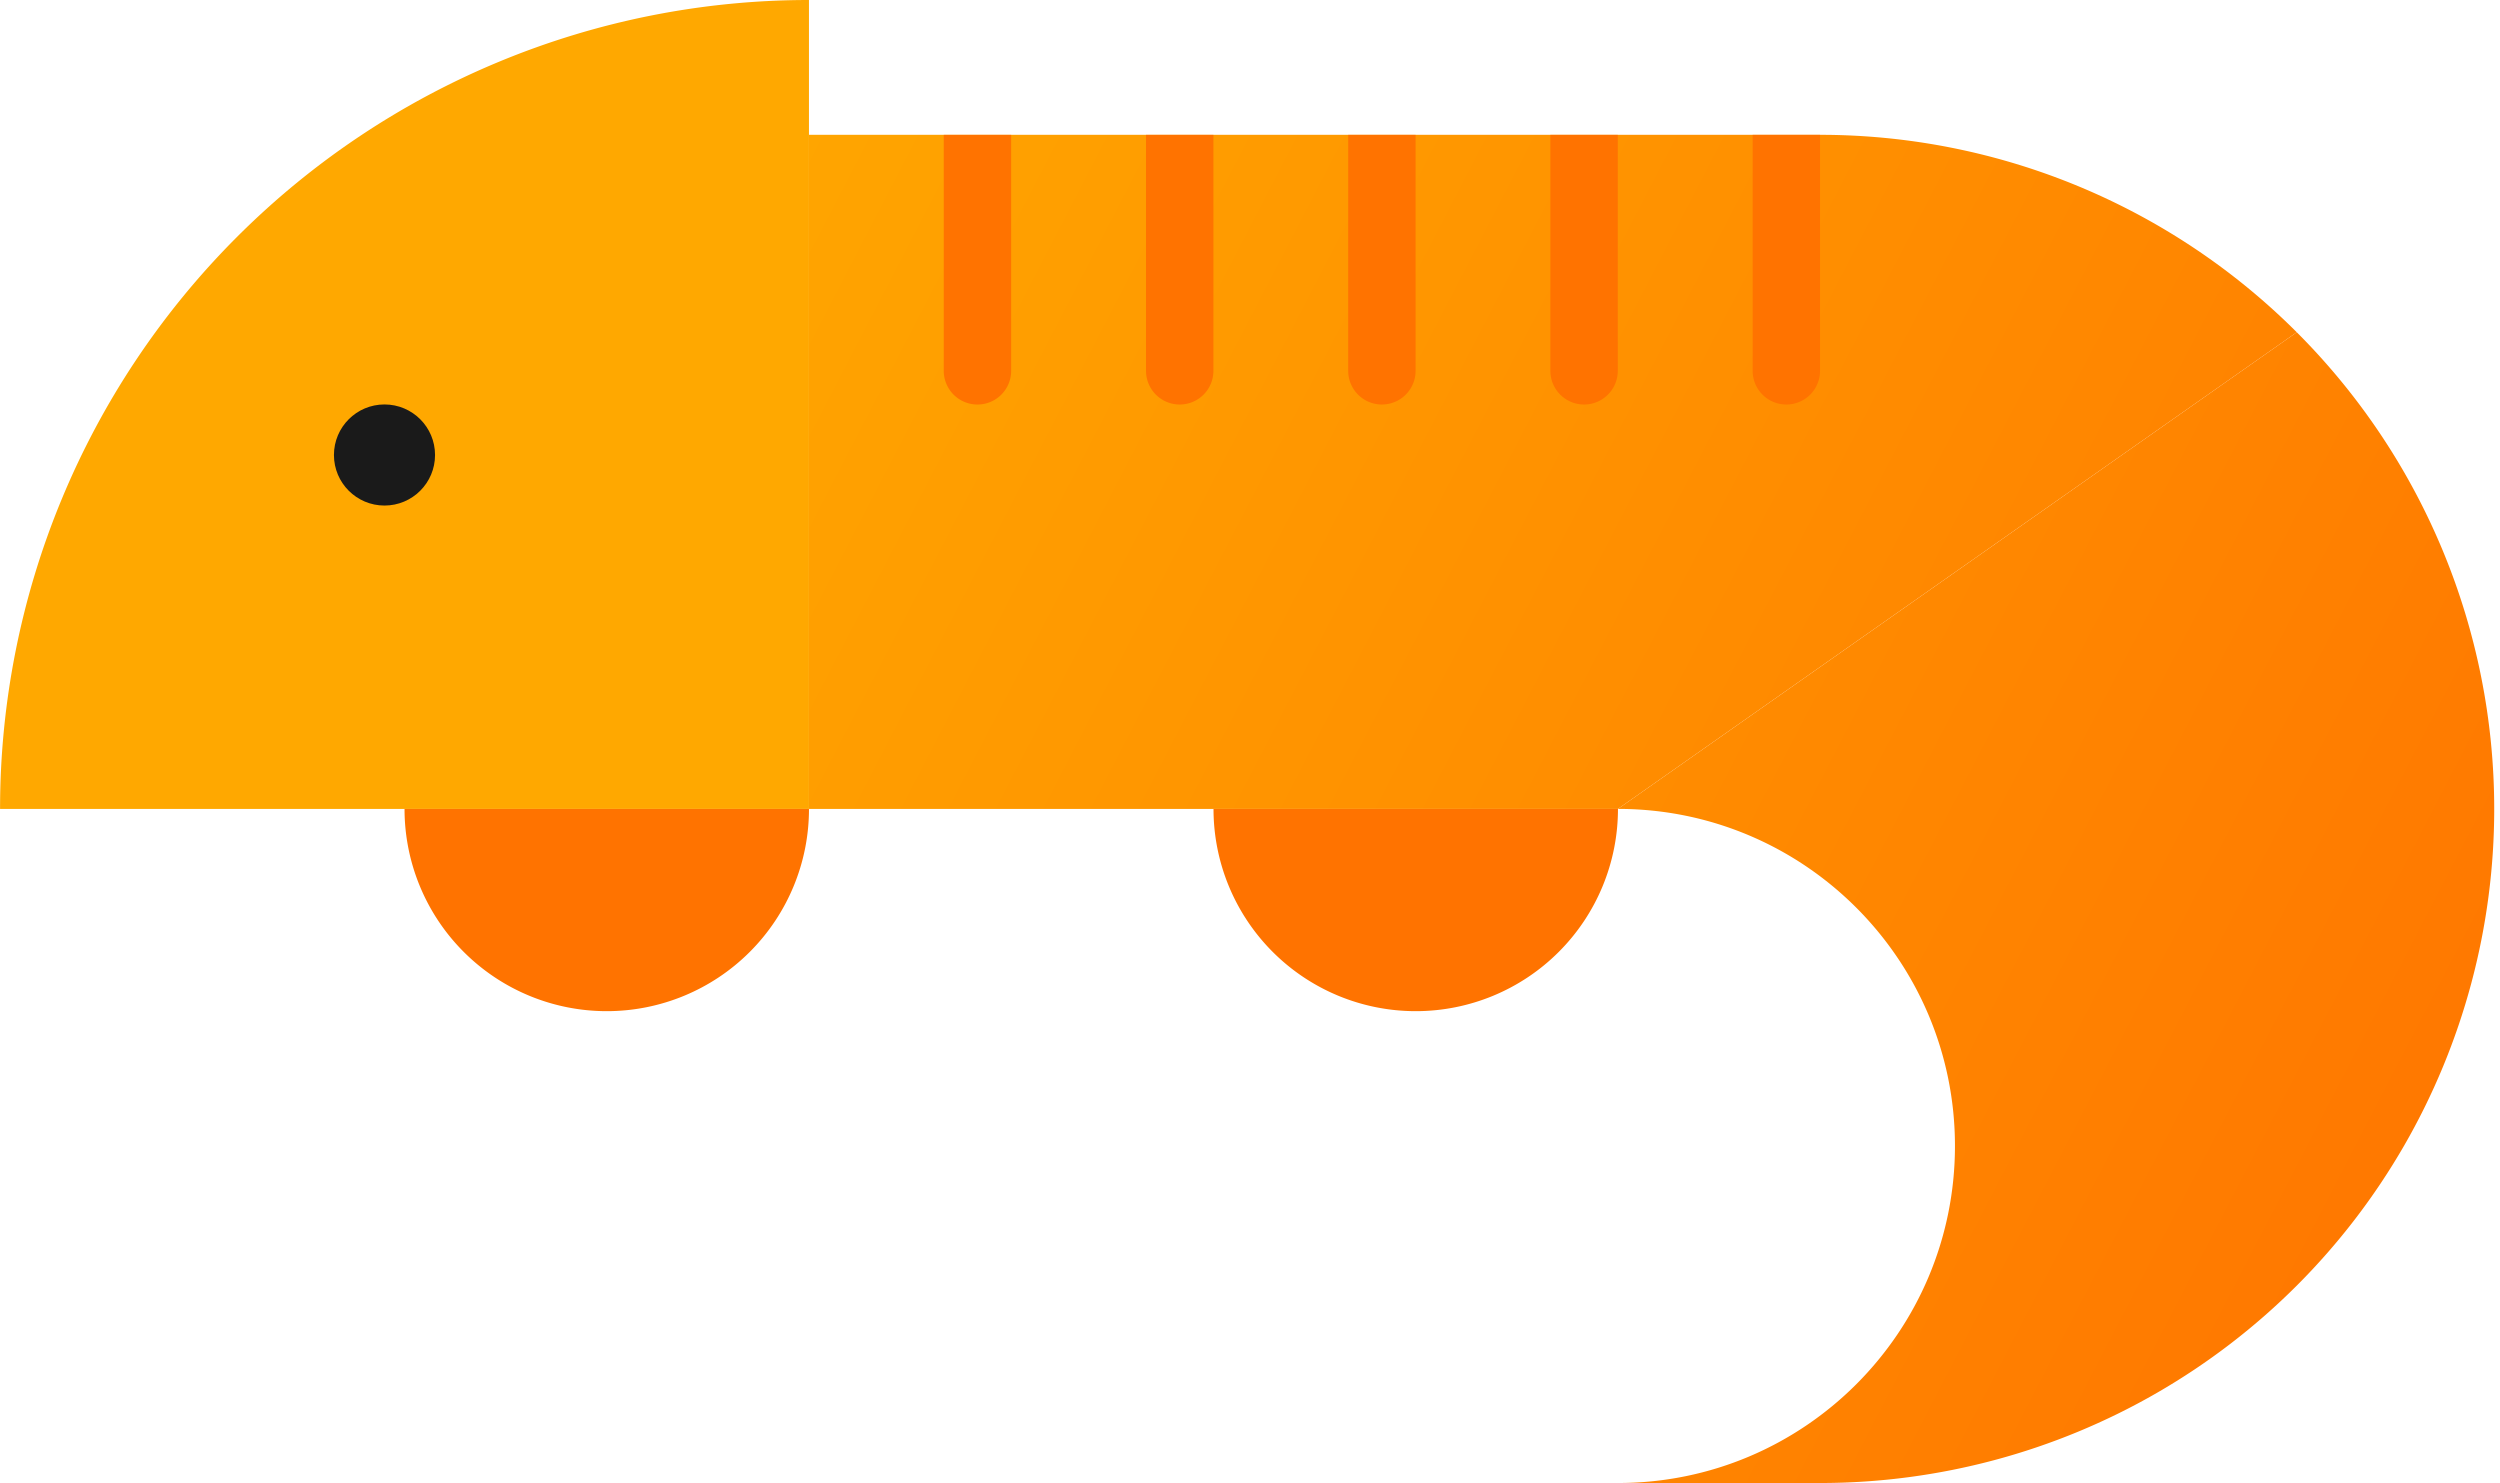
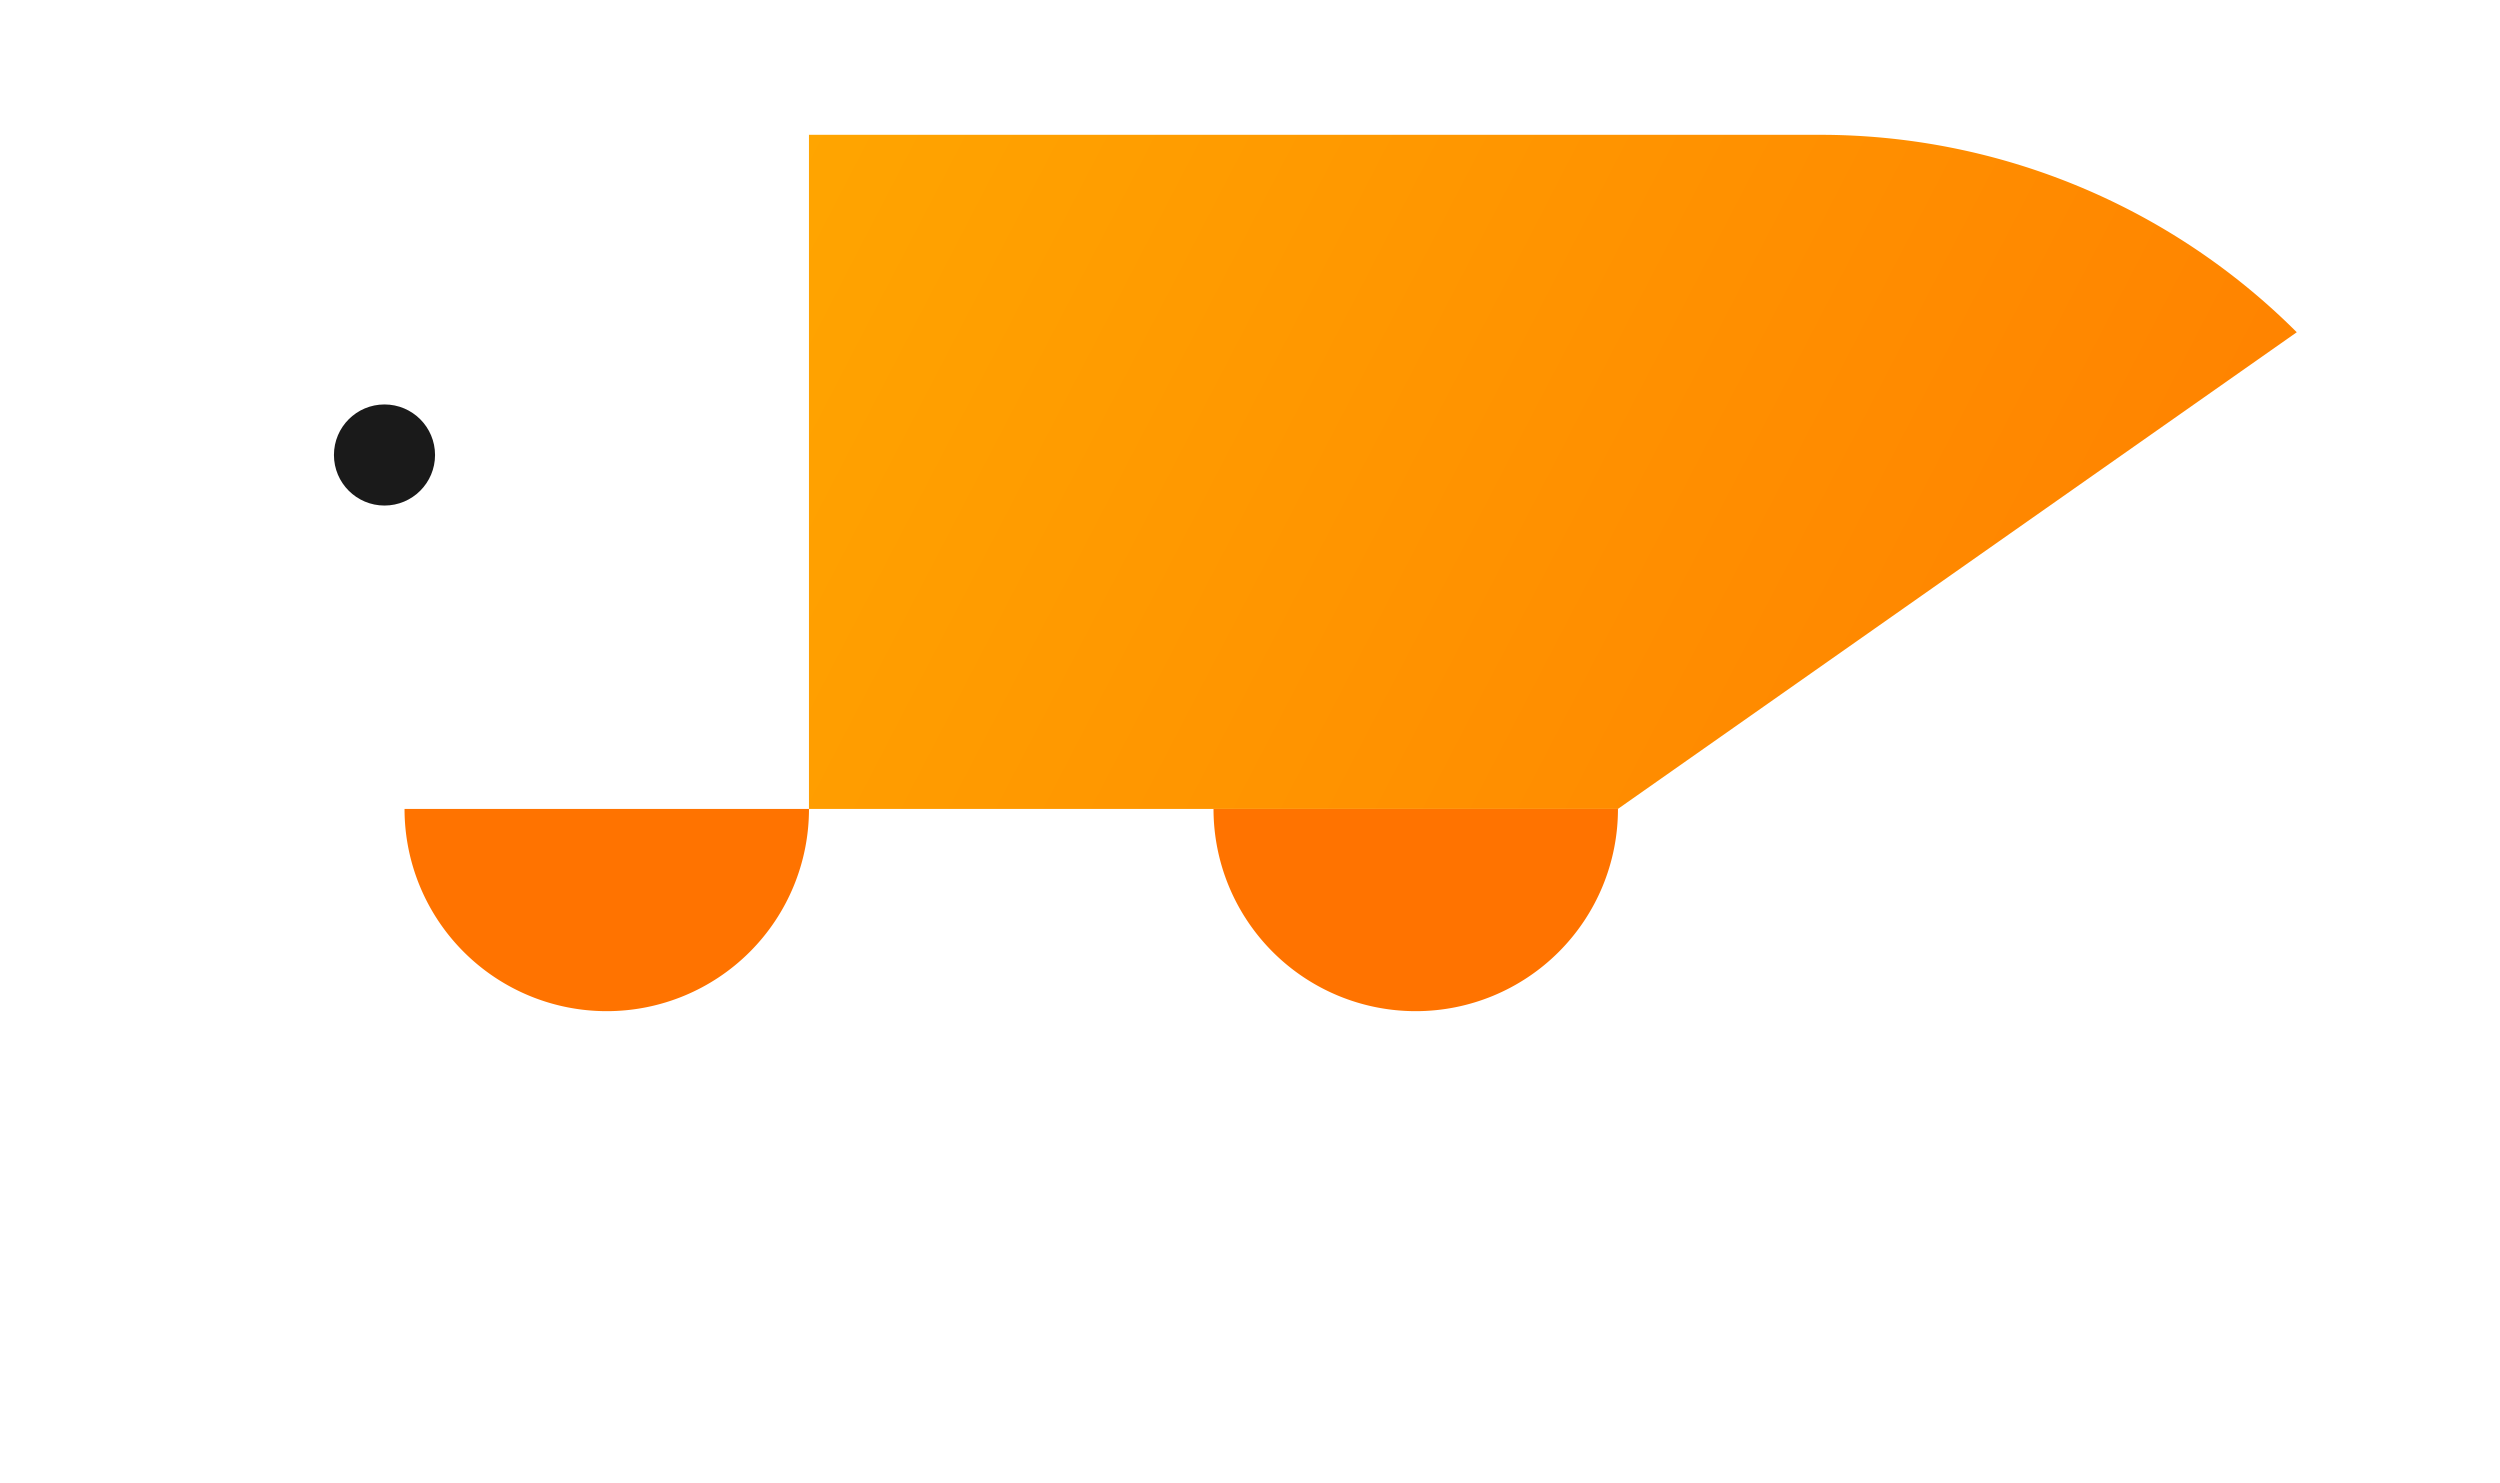
<svg xmlns="http://www.w3.org/2000/svg" width="118" height="70" viewBox="0 0 118 70" fill="none">
  <path d="M108.407 15.682a31.815 31.815 0 00-22.498-9.319H38.183v31.818h38.182" fill="url(#paint0_linear_123_195208)" />
-   <path d="M76.367 38.18c8.785.002 15.907 7.124 15.907 15.91 0 8.786-7.122 15.908-15.909 15.908h9.544a31.815 31.815 0 0031.818-31.817 31.818 31.818 0 00-9.32-22.499" fill="url(#paint1_linear_123_195208)" />
-   <path d="M.003 38.181A38.182 38.182 0 0138.183 0v38.181H.004z" fill="#FFA800" />
  <circle cx="18.148" cy="21.476" r="2.386" fill="#1A1A1A" />
  <path d="M38.184 38.182a9.545 9.545 0 11-19.09 0h19.09zm38.184 0a9.545 9.545 0 11-19.09 0h19.09z" fill="#FF7300" />
-   <path fill-rule="evenodd" clip-rule="evenodd" d="M44.545 6.367h3.182v11.136a1.59 1.59 0 01-3.182 0V6.367zm9.547 0h3.181v11.136a1.59 1.59 0 11-3.181 0V6.367zm9.543 0h3.181v11.136a1.59 1.59 0 01-3.181 0V6.367zm9.543 0h3.181v11.136a1.59 1.59 0 01-3.181 0V6.367zm9.547 0h3.181v11.136a1.59 1.59 0 11-3.181 0V6.367z" fill="#FF7300" />
  <defs>
    <linearGradient id="paint0_linear_123_195208" x1="26.987" y1="14.162" x2="121.315" y2="63.079" gradientUnits="userSpaceOnUse">
      <stop stop-color="#FFA800" />
      <stop offset=".505" stop-color="#FF8D00" />
      <stop offset="1" stop-color="#FF7300" />
    </linearGradient>
    <linearGradient id="paint1_linear_123_195208" x1="26.987" y1="14.162" x2="121.315" y2="63.079" gradientUnits="userSpaceOnUse">
      <stop stop-color="#FFA800" />
      <stop offset=".505" stop-color="#FF8D00" />
      <stop offset="1" stop-color="#FF7300" />
    </linearGradient>
  </defs>
</svg>